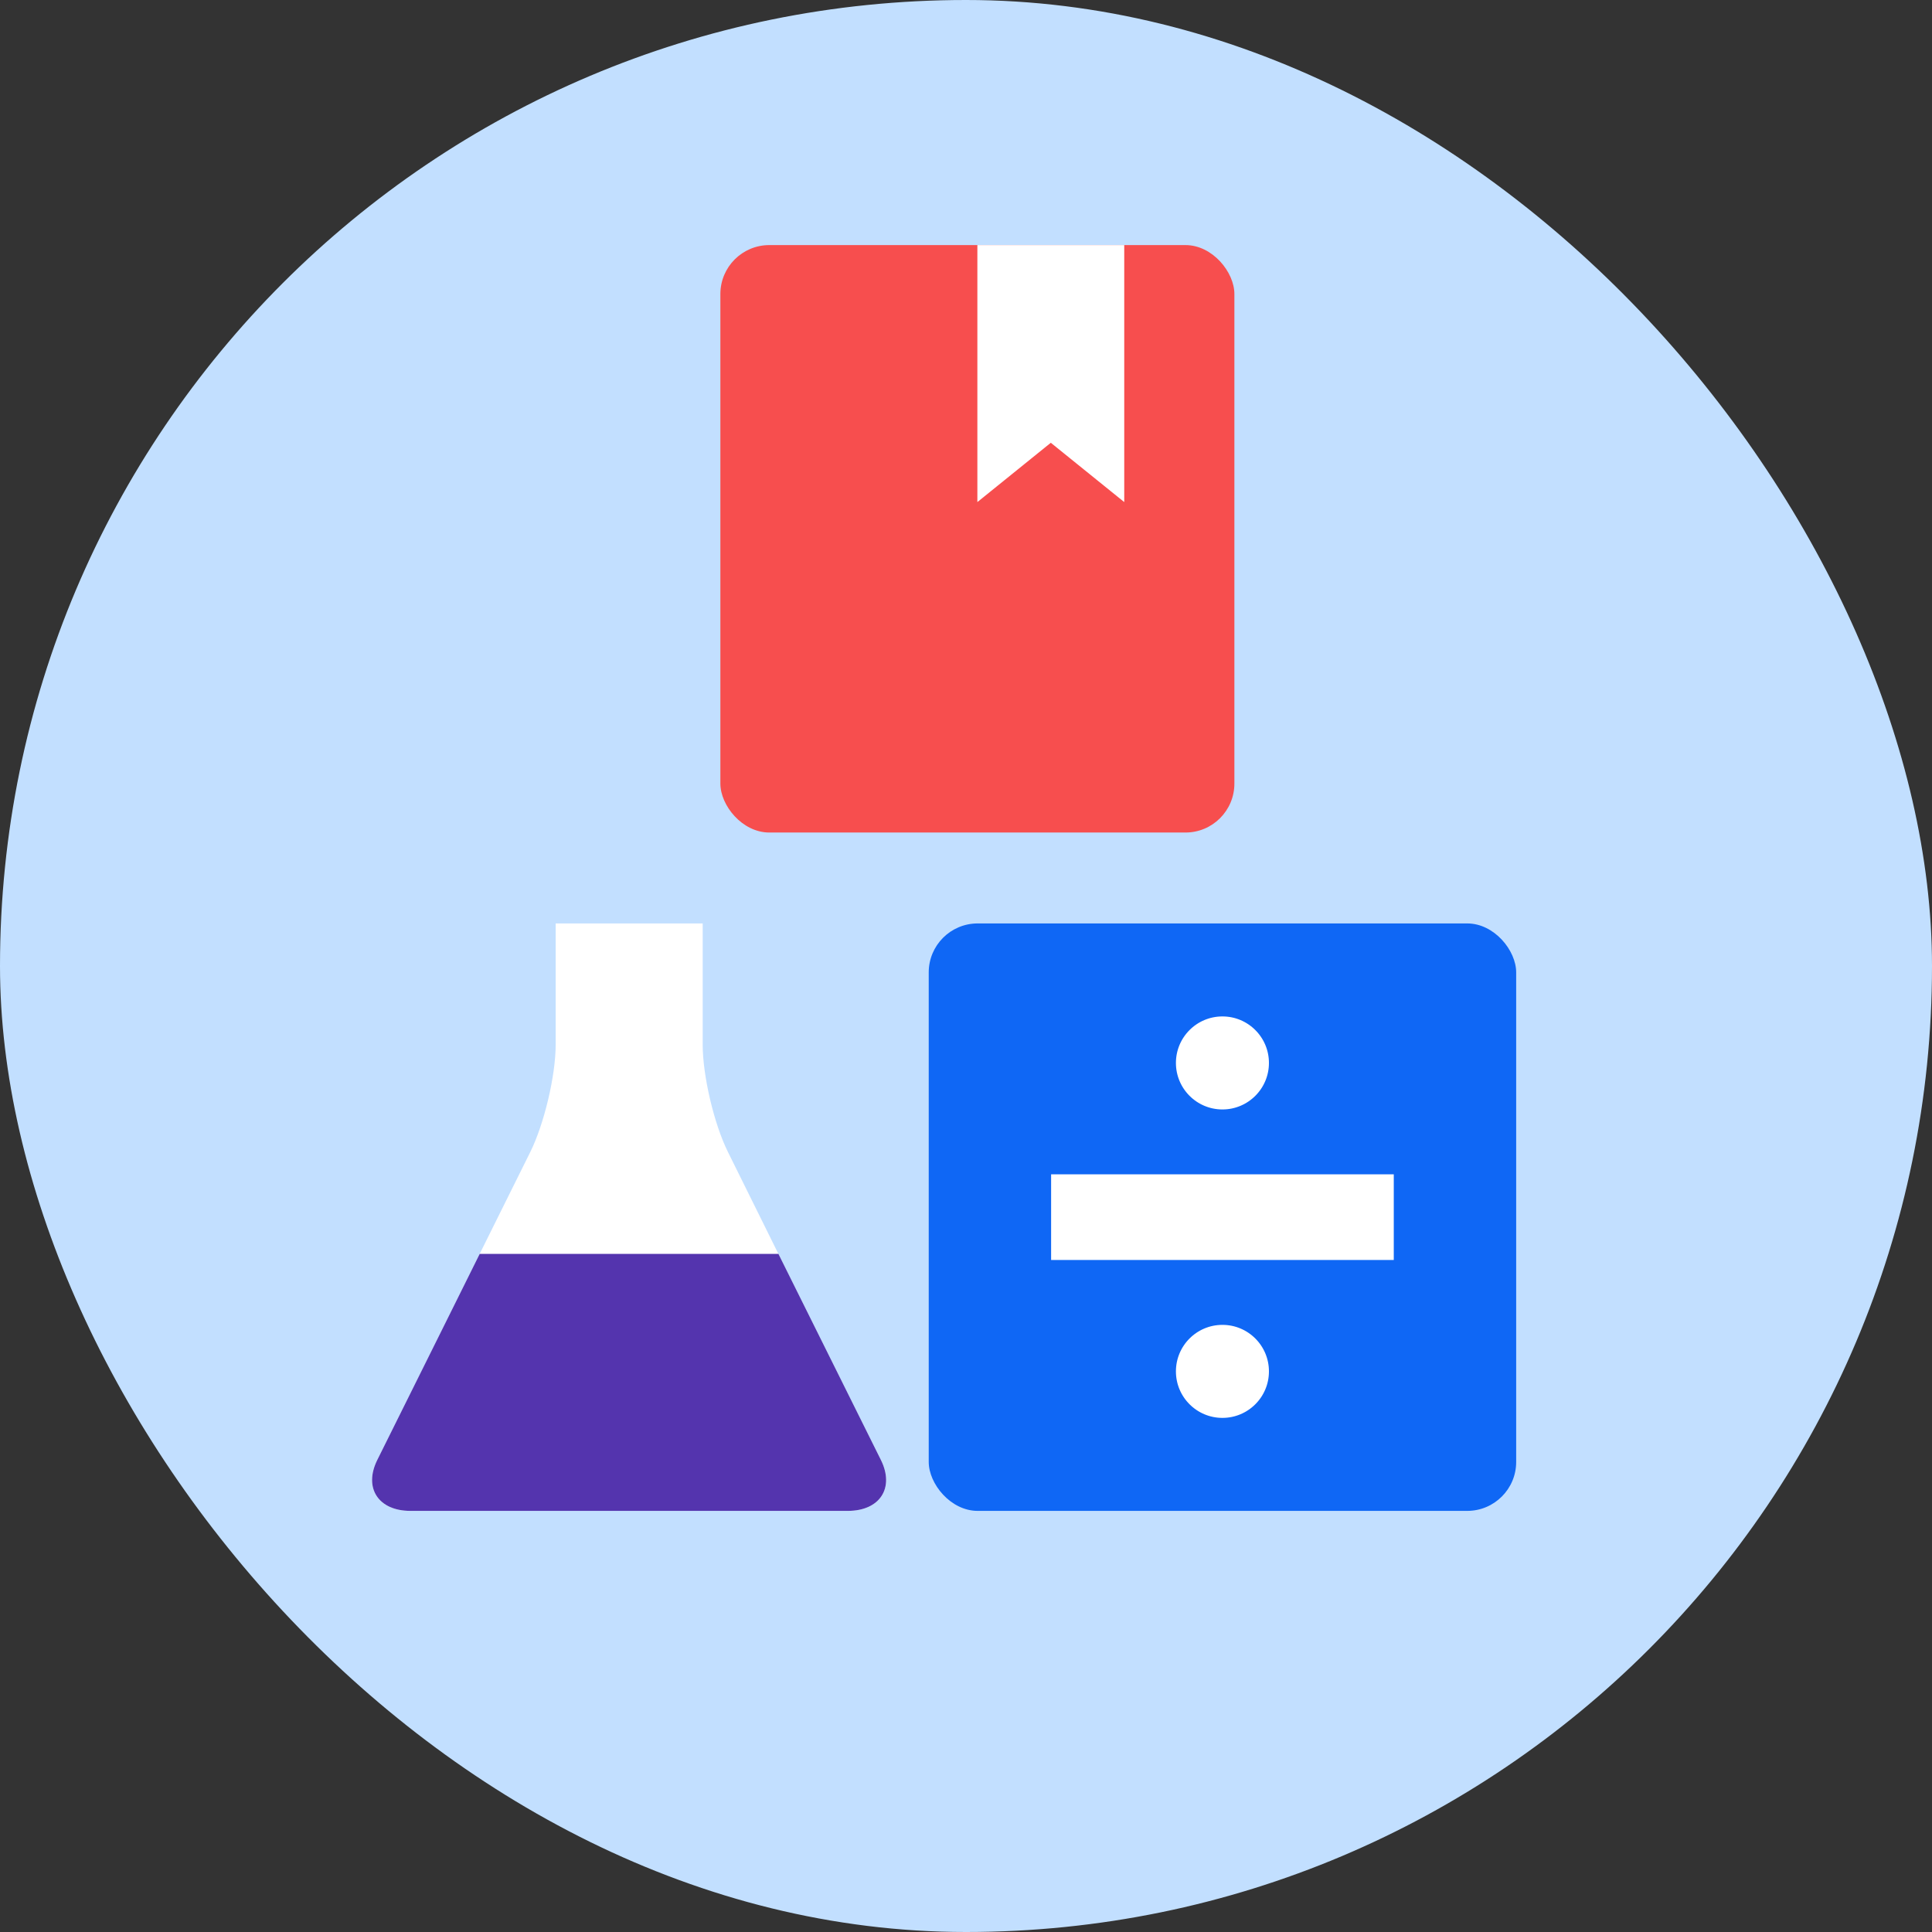
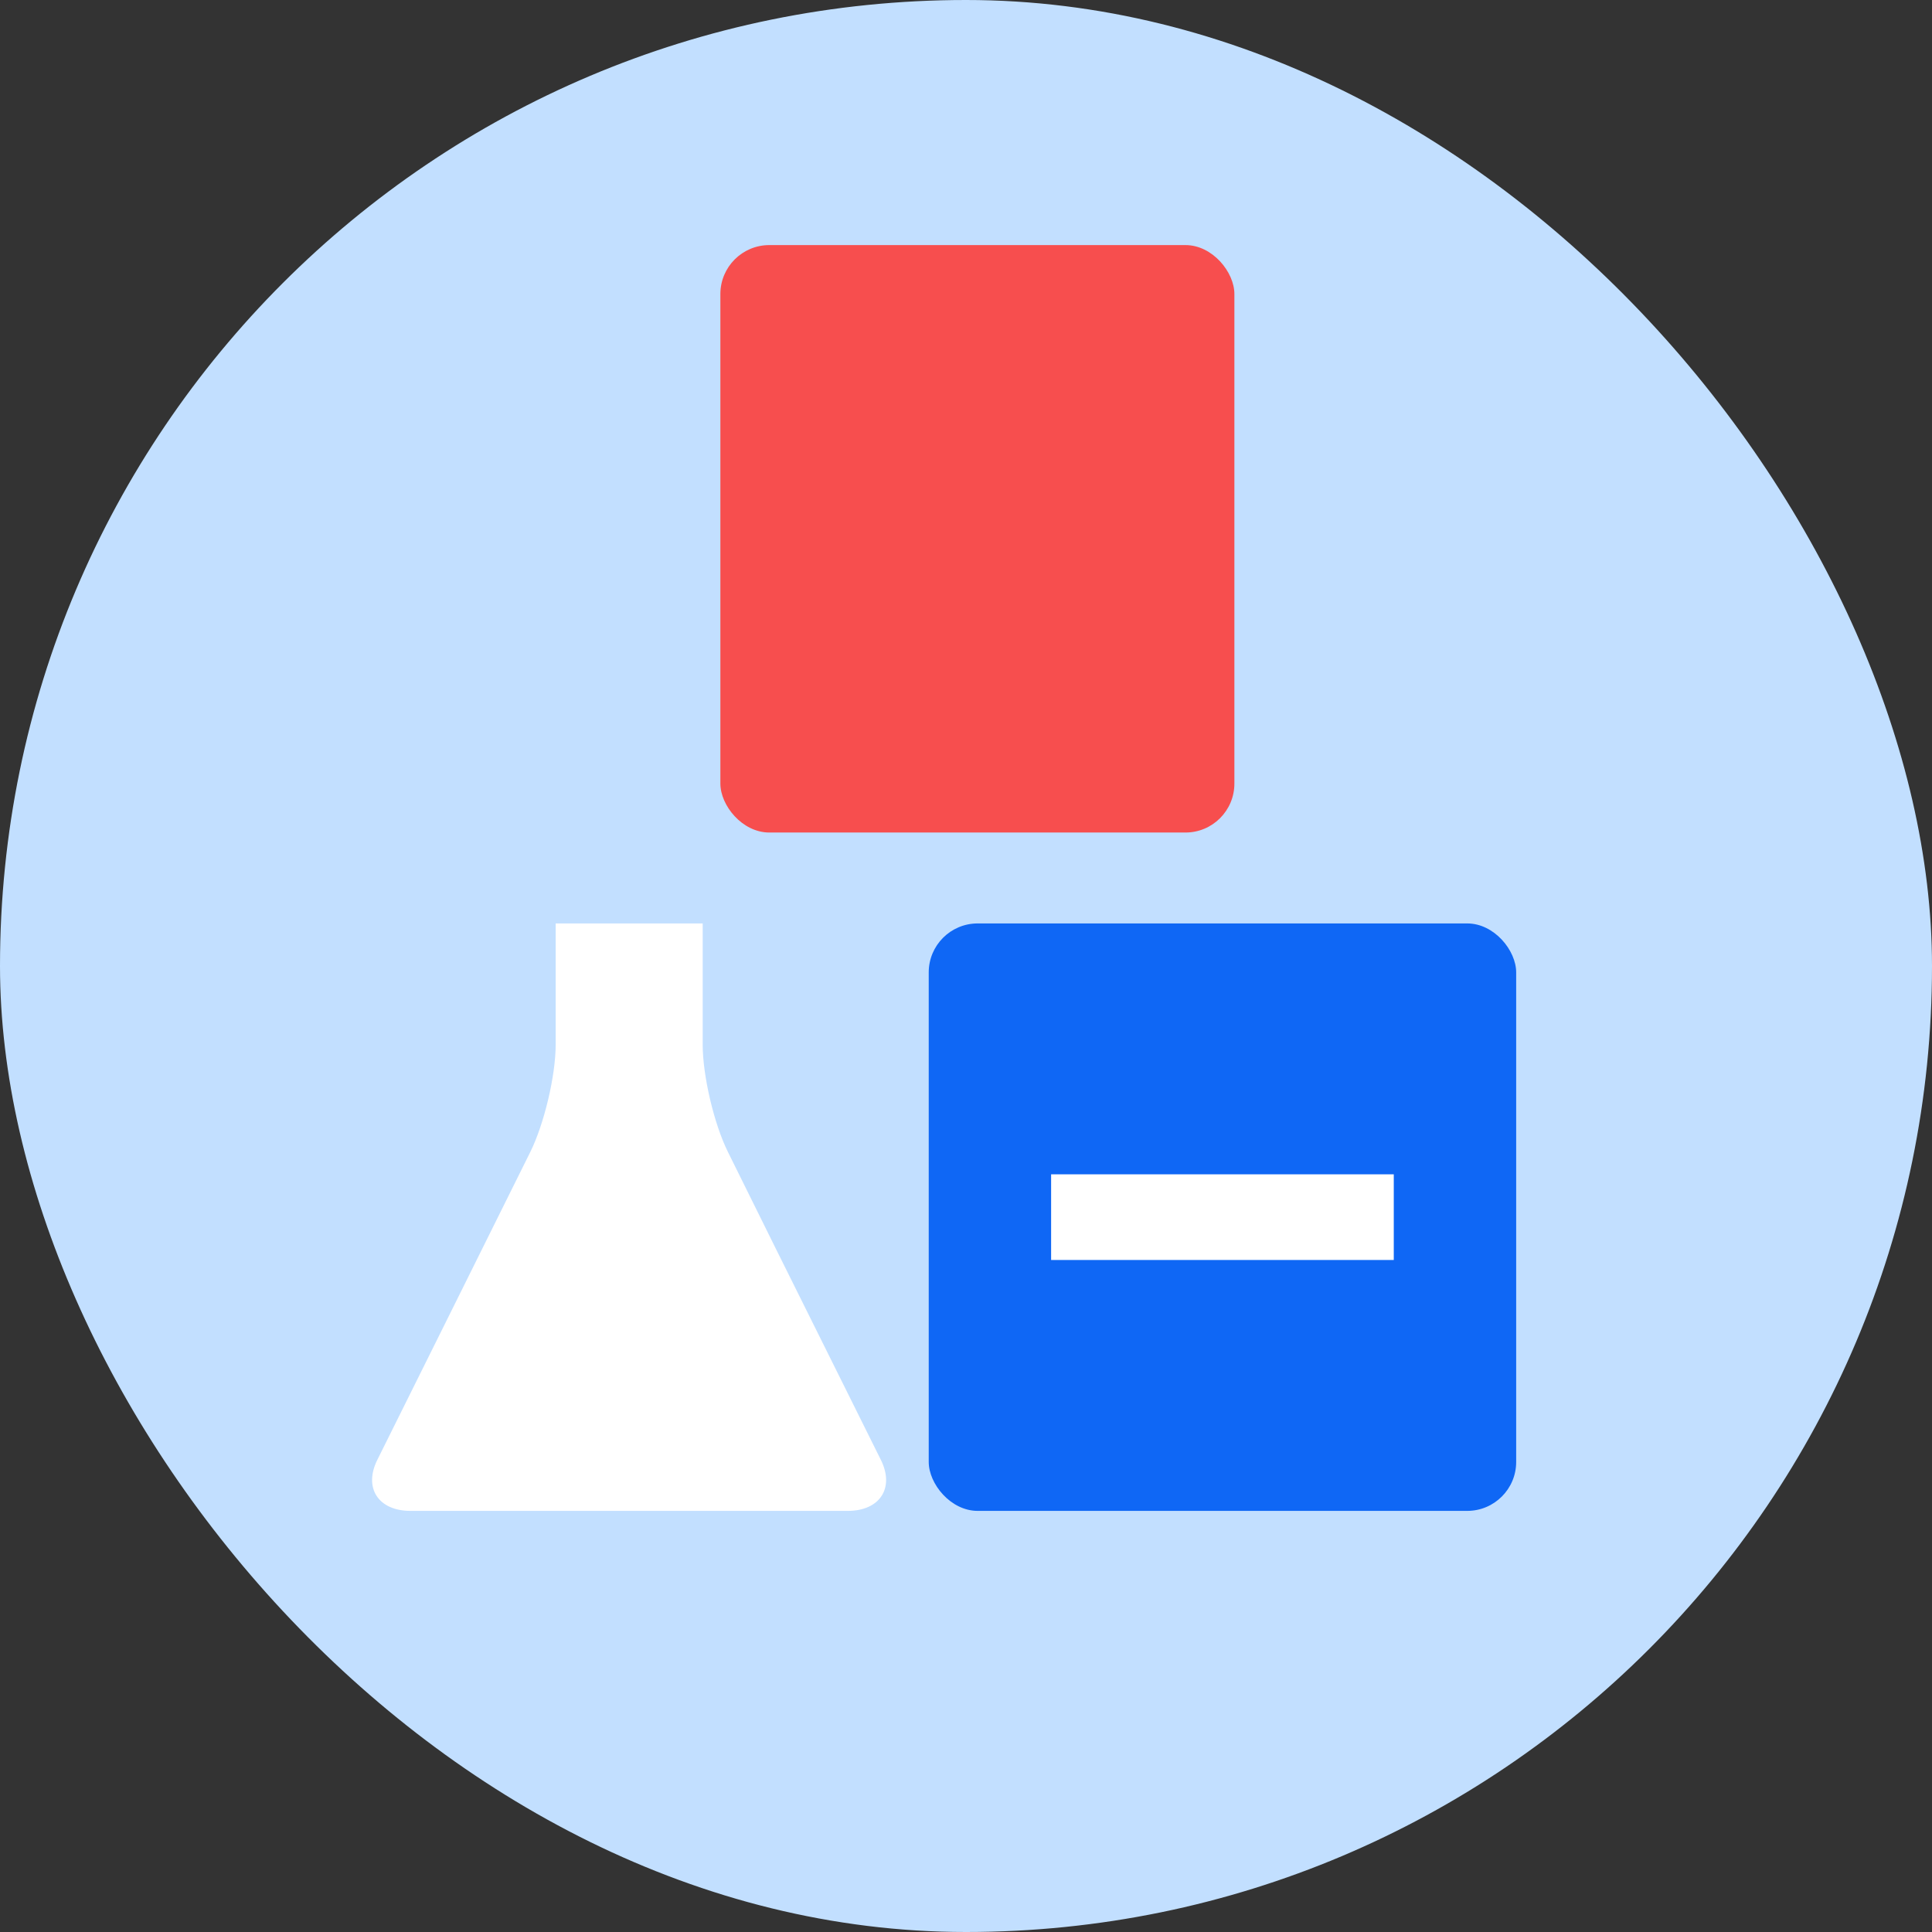
<svg xmlns="http://www.w3.org/2000/svg" fill="none" height="96" viewBox="0 0 96 96" width="96">
  <rect x="0" y="0" width="96" height="96" fill="#333333" stroke="none" />
  <rect fill="#C2DFFF" height="96" rx="48" width="96" />
  <rect fill="#F74E4E" height="29.19" rx="2.432" width="25.541" x="35.795" y="12.178" />
-   <path d="M48.565 24.948V12.178H55.863V24.948L52.214 22.001L48.565 24.948Z" fill="white" />
  <path d="M42.124 75.075H20.396C18.799 75.075 18.056 73.935 18.748 72.541L21.948 66.105L26.35 57.242C27.039 55.85 27.611 53.453 27.611 51.906V45.885H34.916V51.906C34.916 53.453 35.481 55.855 36.173 57.245L38.552 62.05L43.77 72.541C44.464 73.935 43.721 75.075 42.124 75.075Z" fill="white" />
-   <path clip-rule="evenodd" d="M23.836 62.304L21.948 66.105L18.748 72.541C18.056 73.935 18.799 75.075 20.396 75.075H42.124C43.721 75.075 44.464 73.935 43.77 72.541L38.679 62.304H23.836Z" fill="#5434AE" fill-rule="evenodd" />
  <rect fill="#0F67F5" height="29.19" rx="2.432" width="29.19" x="46.148" y="45.885" />
  <path d="M51.925 58.047L69.56 58.047L69.56 62.912L51.925 62.912L51.925 58.047Z" fill="white" stroke="#0F67F5" stroke-width="0.608" />
-   <circle cx="60.742" cy="52.817" fill="white" r="2.615" stroke="#0F67F5" stroke-width="0.608" />
-   <circle cx="60.742" cy="68.143" fill="white" r="2.615" stroke="#0F67F5" stroke-width="0.608" />
</svg>